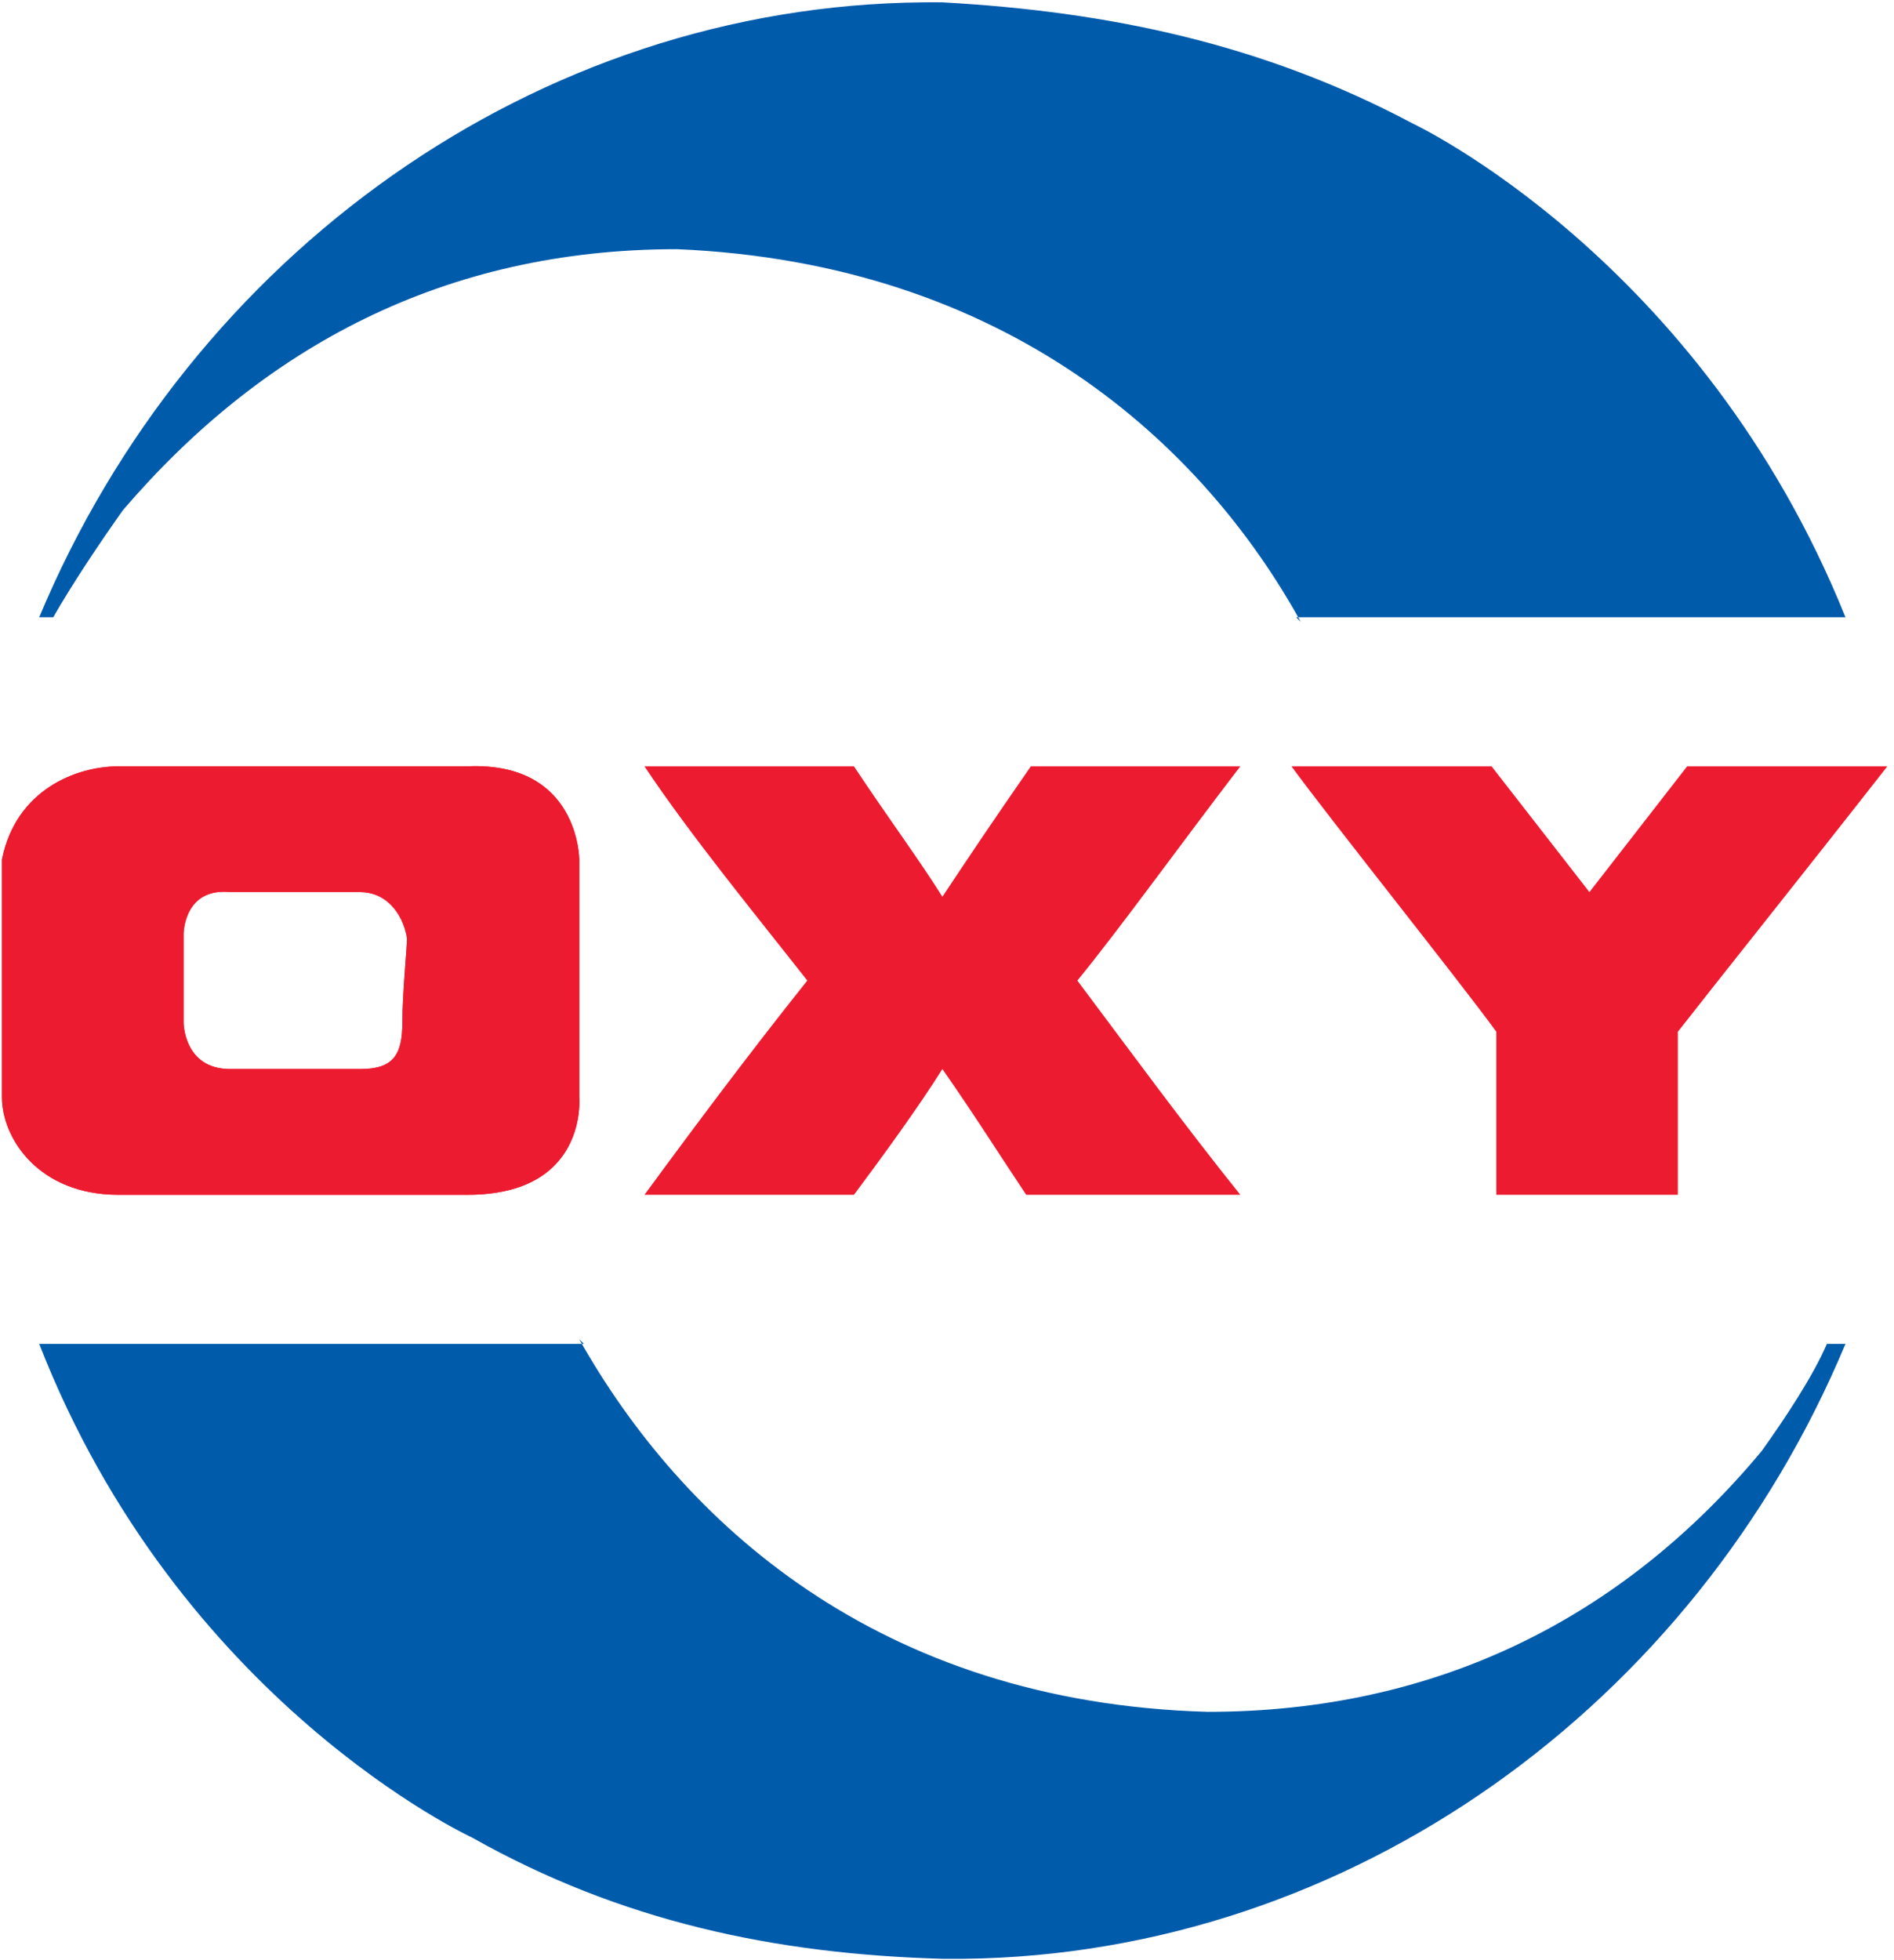
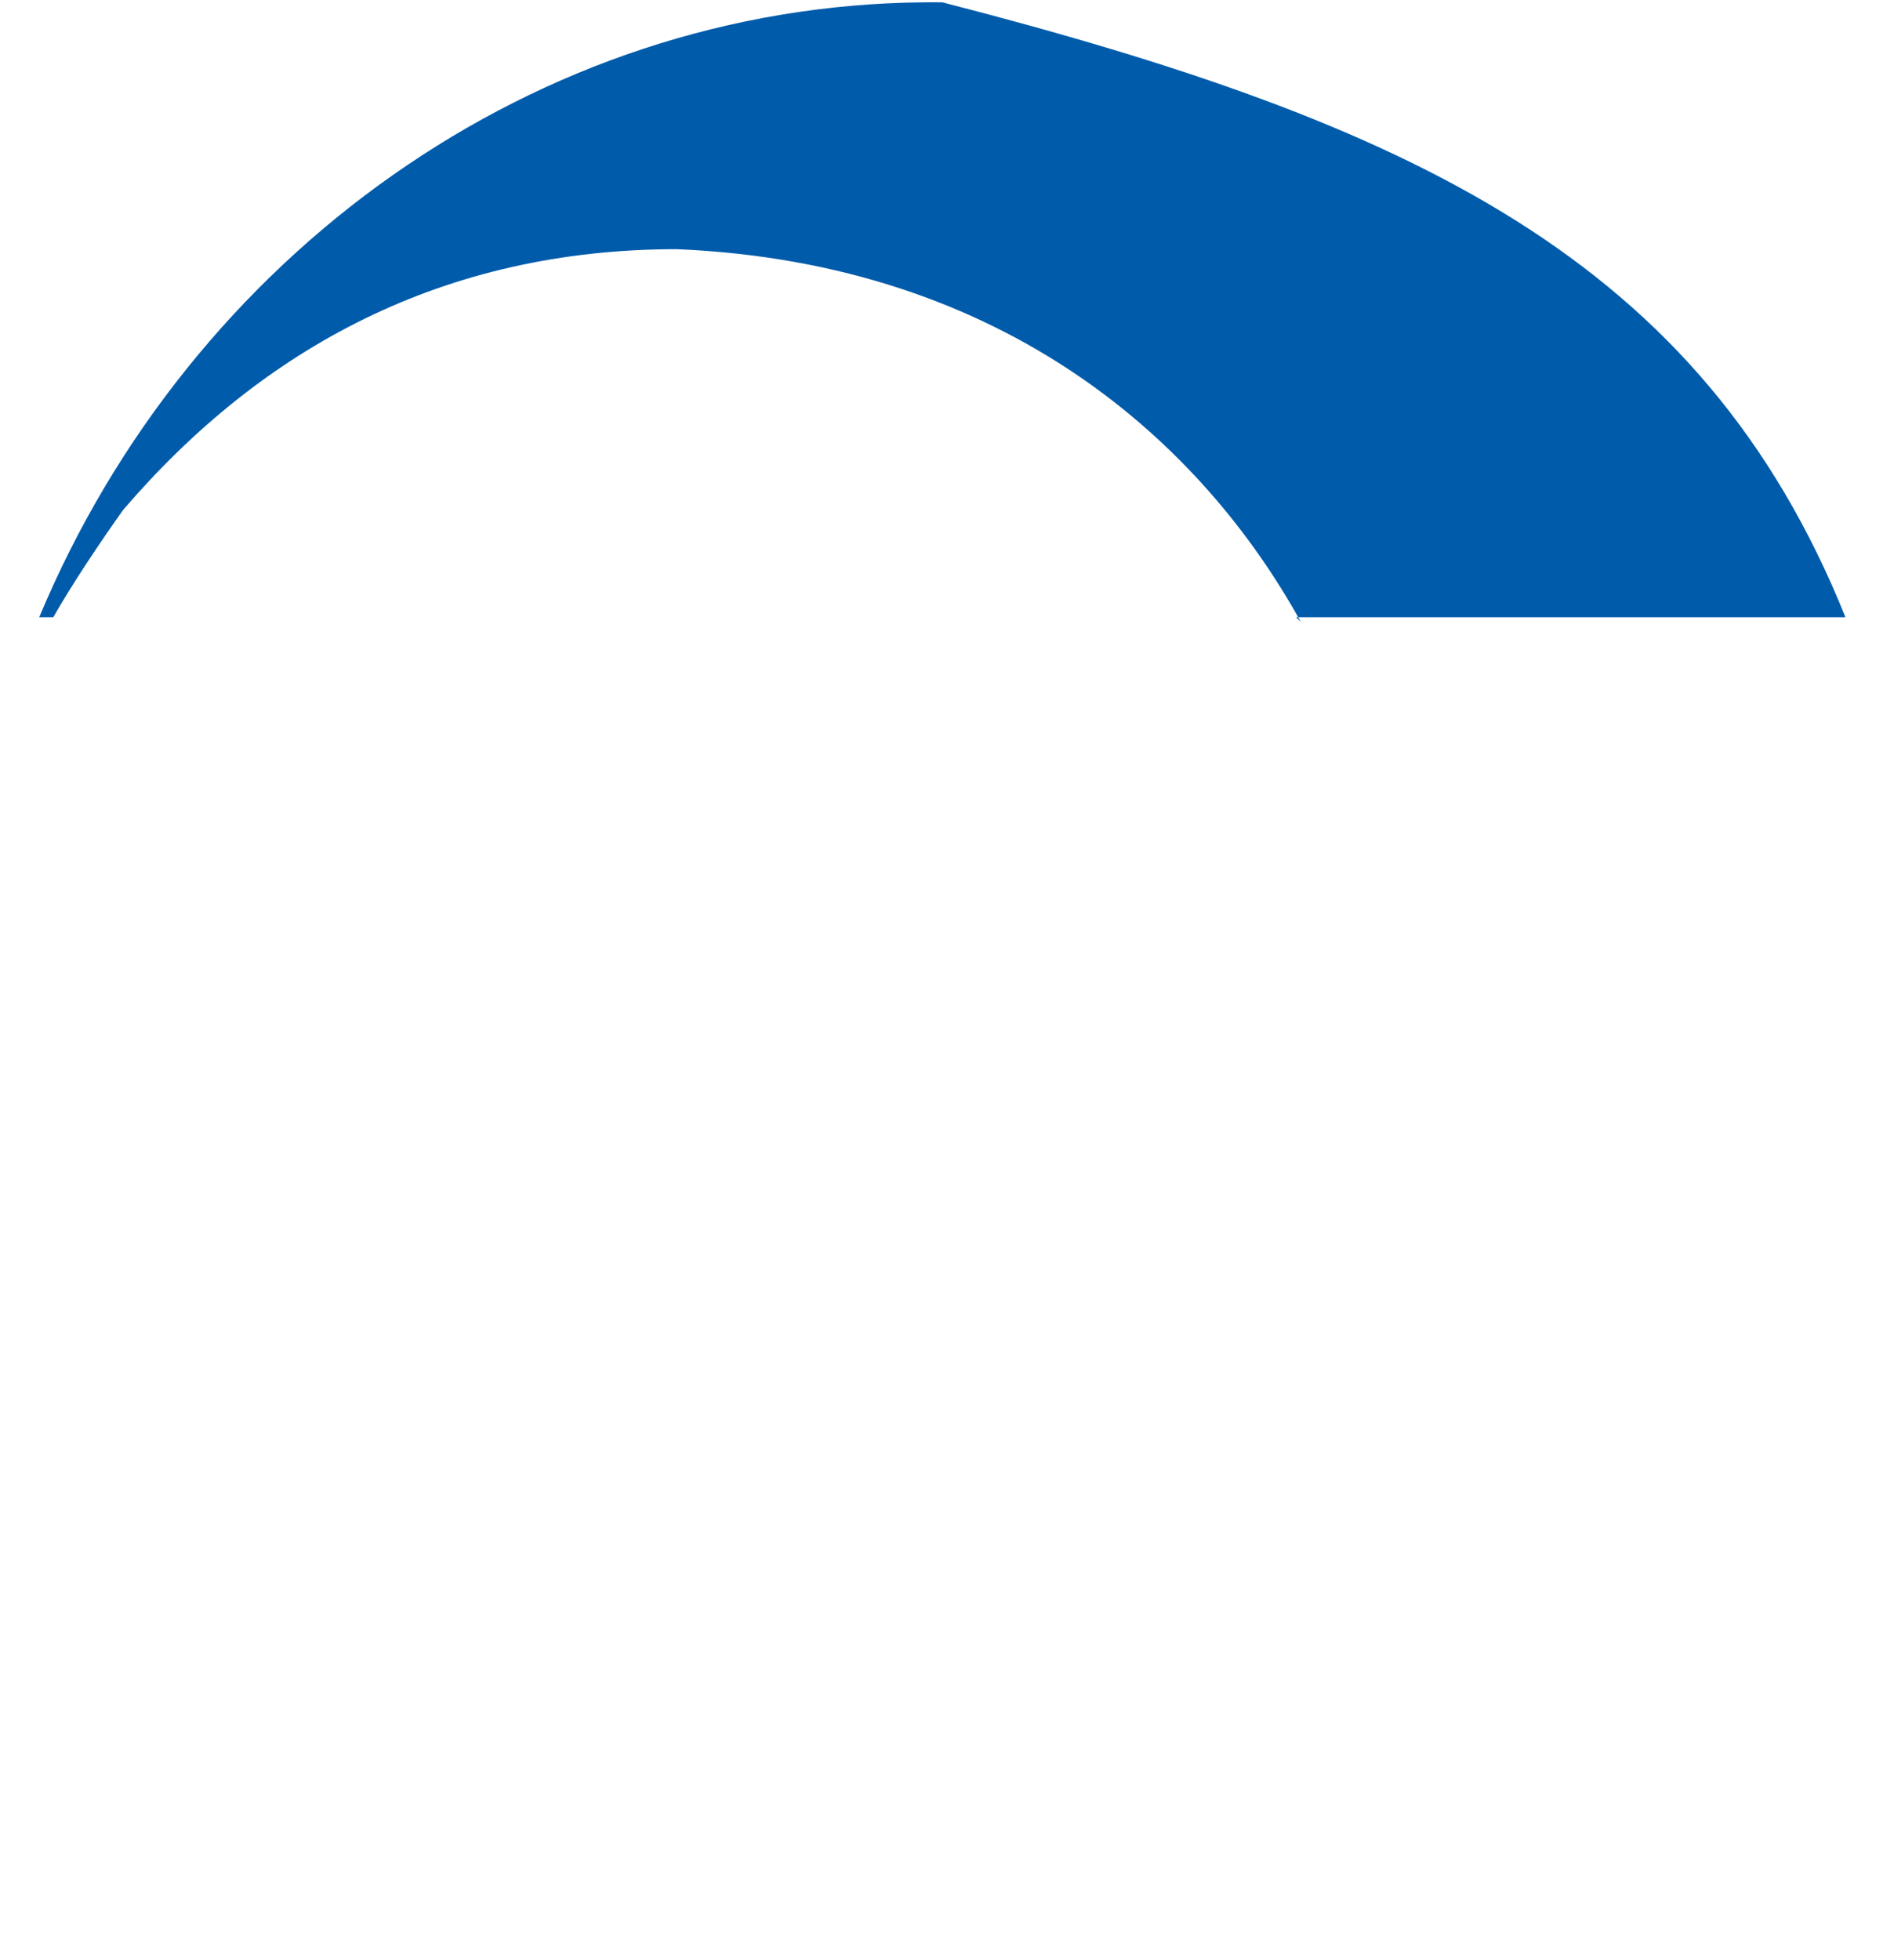
<svg xmlns="http://www.w3.org/2000/svg" width="290" height="300" viewBox="0 0 290 300" fill="none">
-   <path fill-rule="evenodd" clip-rule="evenodd" d="M88.691 204.969C104.364 232.781 134.308 260.574 184.919 261.995C219.838 261.995 248.361 247.744 269.738 222.083C273.311 217.089 277.575 210.674 279.726 205.68H282.569C259.47 260.985 206.821 299.103 147.569 299.795H144.296C118.635 299.065 95.106 294.09 72.288 281.241C72.288 281.241 27.4 260.574 6.004 205.68H89.402L88.691 204.969Z" fill="#005BAB" />
-   <path fill-rule="evenodd" clip-rule="evenodd" d="M130.754 117.288C136.44 125.835 140.723 131.54 144.295 137.244C148.559 130.829 151.421 126.546 157.836 117.288C167.805 117.288 179.925 117.288 189.912 117.288C180.635 129.389 171.377 142.238 164.962 150.075C173.509 161.484 181.346 172.182 189.912 182.862H157.125C152.842 176.446 149.27 170.742 144.295 163.616C140.723 169.321 135.018 177.157 130.754 182.862C120.056 182.862 107.936 182.862 98.678 182.862C106.514 172.182 115.062 160.773 123.609 150.075C115.773 140.087 105.804 127.968 98.678 117.288C107.936 117.288 116.483 117.288 130.754 117.288Z" fill="#ED1B2F" />
-   <path fill-rule="evenodd" clip-rule="evenodd" d="M243.365 136.534C248.353 130.112 253.34 123.697 258.328 117.288C268.315 117.288 279.706 117.288 288.982 117.288C276.152 133.672 261.9 151.496 256.906 157.912V182.862H229.113V157.912C223.409 150.075 203.453 125.125 197.748 117.288H228.384L243.365 136.534Z" fill="#ED1B2F" />
-   <path fill-rule="evenodd" clip-rule="evenodd" d="M199.171 95.181C184.208 68.08 154.265 40.287 103.654 38.136C68.024 38.136 40.231 53.117 18.834 78.067C15.281 83.061 10.998 89.477 8.155 94.47H6.004C29.159 39.034 82.014 0.861 141.453 0.356C142.4 0.343 143.348 0.343 144.296 0.356C169.957 1.777 193.467 6.771 216.284 18.89C216.284 18.89 260.462 39.576 282.569 94.47H198.46L199.171 95.181Z" fill="#005BAB" />
-   <path fill-rule="evenodd" clip-rule="evenodd" d="M71.577 182.862H18.123C6.003 182.862 0.299 174.314 0.299 167.899C0.299 150.075 0.299 143.66 0.299 131.54C2.45 120.842 11.708 117.288 18.123 117.288H71.596C88.69 116.559 88.69 131.54 88.69 131.54C88.69 140.093 88.69 152.213 88.69 167.899C88.69 167.899 90.112 182.862 71.577 182.862ZM28.11 150.075C28.11 152.918 28.11 151.496 28.11 156.49C28.11 156.49 28.11 163.616 35.236 163.616C38.79 163.616 42.362 163.616 45.205 163.616C49.488 163.616 51.62 163.616 55.193 163.616C60.187 163.616 61.608 161.484 61.608 156.49C61.608 152.207 62.319 145.081 62.319 143.66C61.608 139.377 58.746 136.534 55.193 136.534C42.362 136.534 55.193 136.534 45.205 136.534C42.362 136.534 38.79 136.534 35.236 136.534C28.11 135.823 28.11 142.949 28.11 142.949C28.11 147.924 28.11 148.653 28.11 150.075Z" fill="#ED1B2F" />
-   <path fill-rule="evenodd" clip-rule="evenodd" d="M71.577 182.862H18.123C6.003 182.862 0.299 174.314 0.299 167.899C0.299 150.075 0.299 143.66 0.299 131.54C2.45 120.842 11.708 117.288 18.123 117.288H71.596C88.69 116.559 88.69 131.54 88.69 131.54C88.69 140.093 88.69 152.213 88.69 167.899C88.69 167.899 90.112 182.862 71.577 182.862ZM28.11 150.075C28.11 152.918 28.11 151.496 28.11 156.49C28.11 156.49 28.11 163.616 35.236 163.616C38.79 163.616 42.362 163.616 45.205 163.616C49.488 163.616 51.62 163.616 55.193 163.616C60.187 163.616 61.608 161.484 61.608 156.49C61.608 152.207 62.319 145.081 62.319 143.66C62.319 139.377 58.746 136.534 55.193 136.534C42.362 136.534 55.193 136.534 45.205 136.534C42.362 136.534 38.79 136.534 35.236 136.534C28.11 135.823 28.11 142.949 28.11 142.949C28.11 147.924 28.11 148.653 28.11 150.075Z" fill="#ED1B2F" />
+   <path fill-rule="evenodd" clip-rule="evenodd" d="M199.171 95.181C184.208 68.08 154.265 40.287 103.654 38.136C68.024 38.136 40.231 53.117 18.834 78.067C15.281 83.061 10.998 89.477 8.155 94.47H6.004C29.159 39.034 82.014 0.861 141.453 0.356C142.4 0.343 143.348 0.343 144.296 0.356C216.284 18.89 260.462 39.576 282.569 94.47H198.46L199.171 95.181Z" fill="#005BAB" />
</svg>